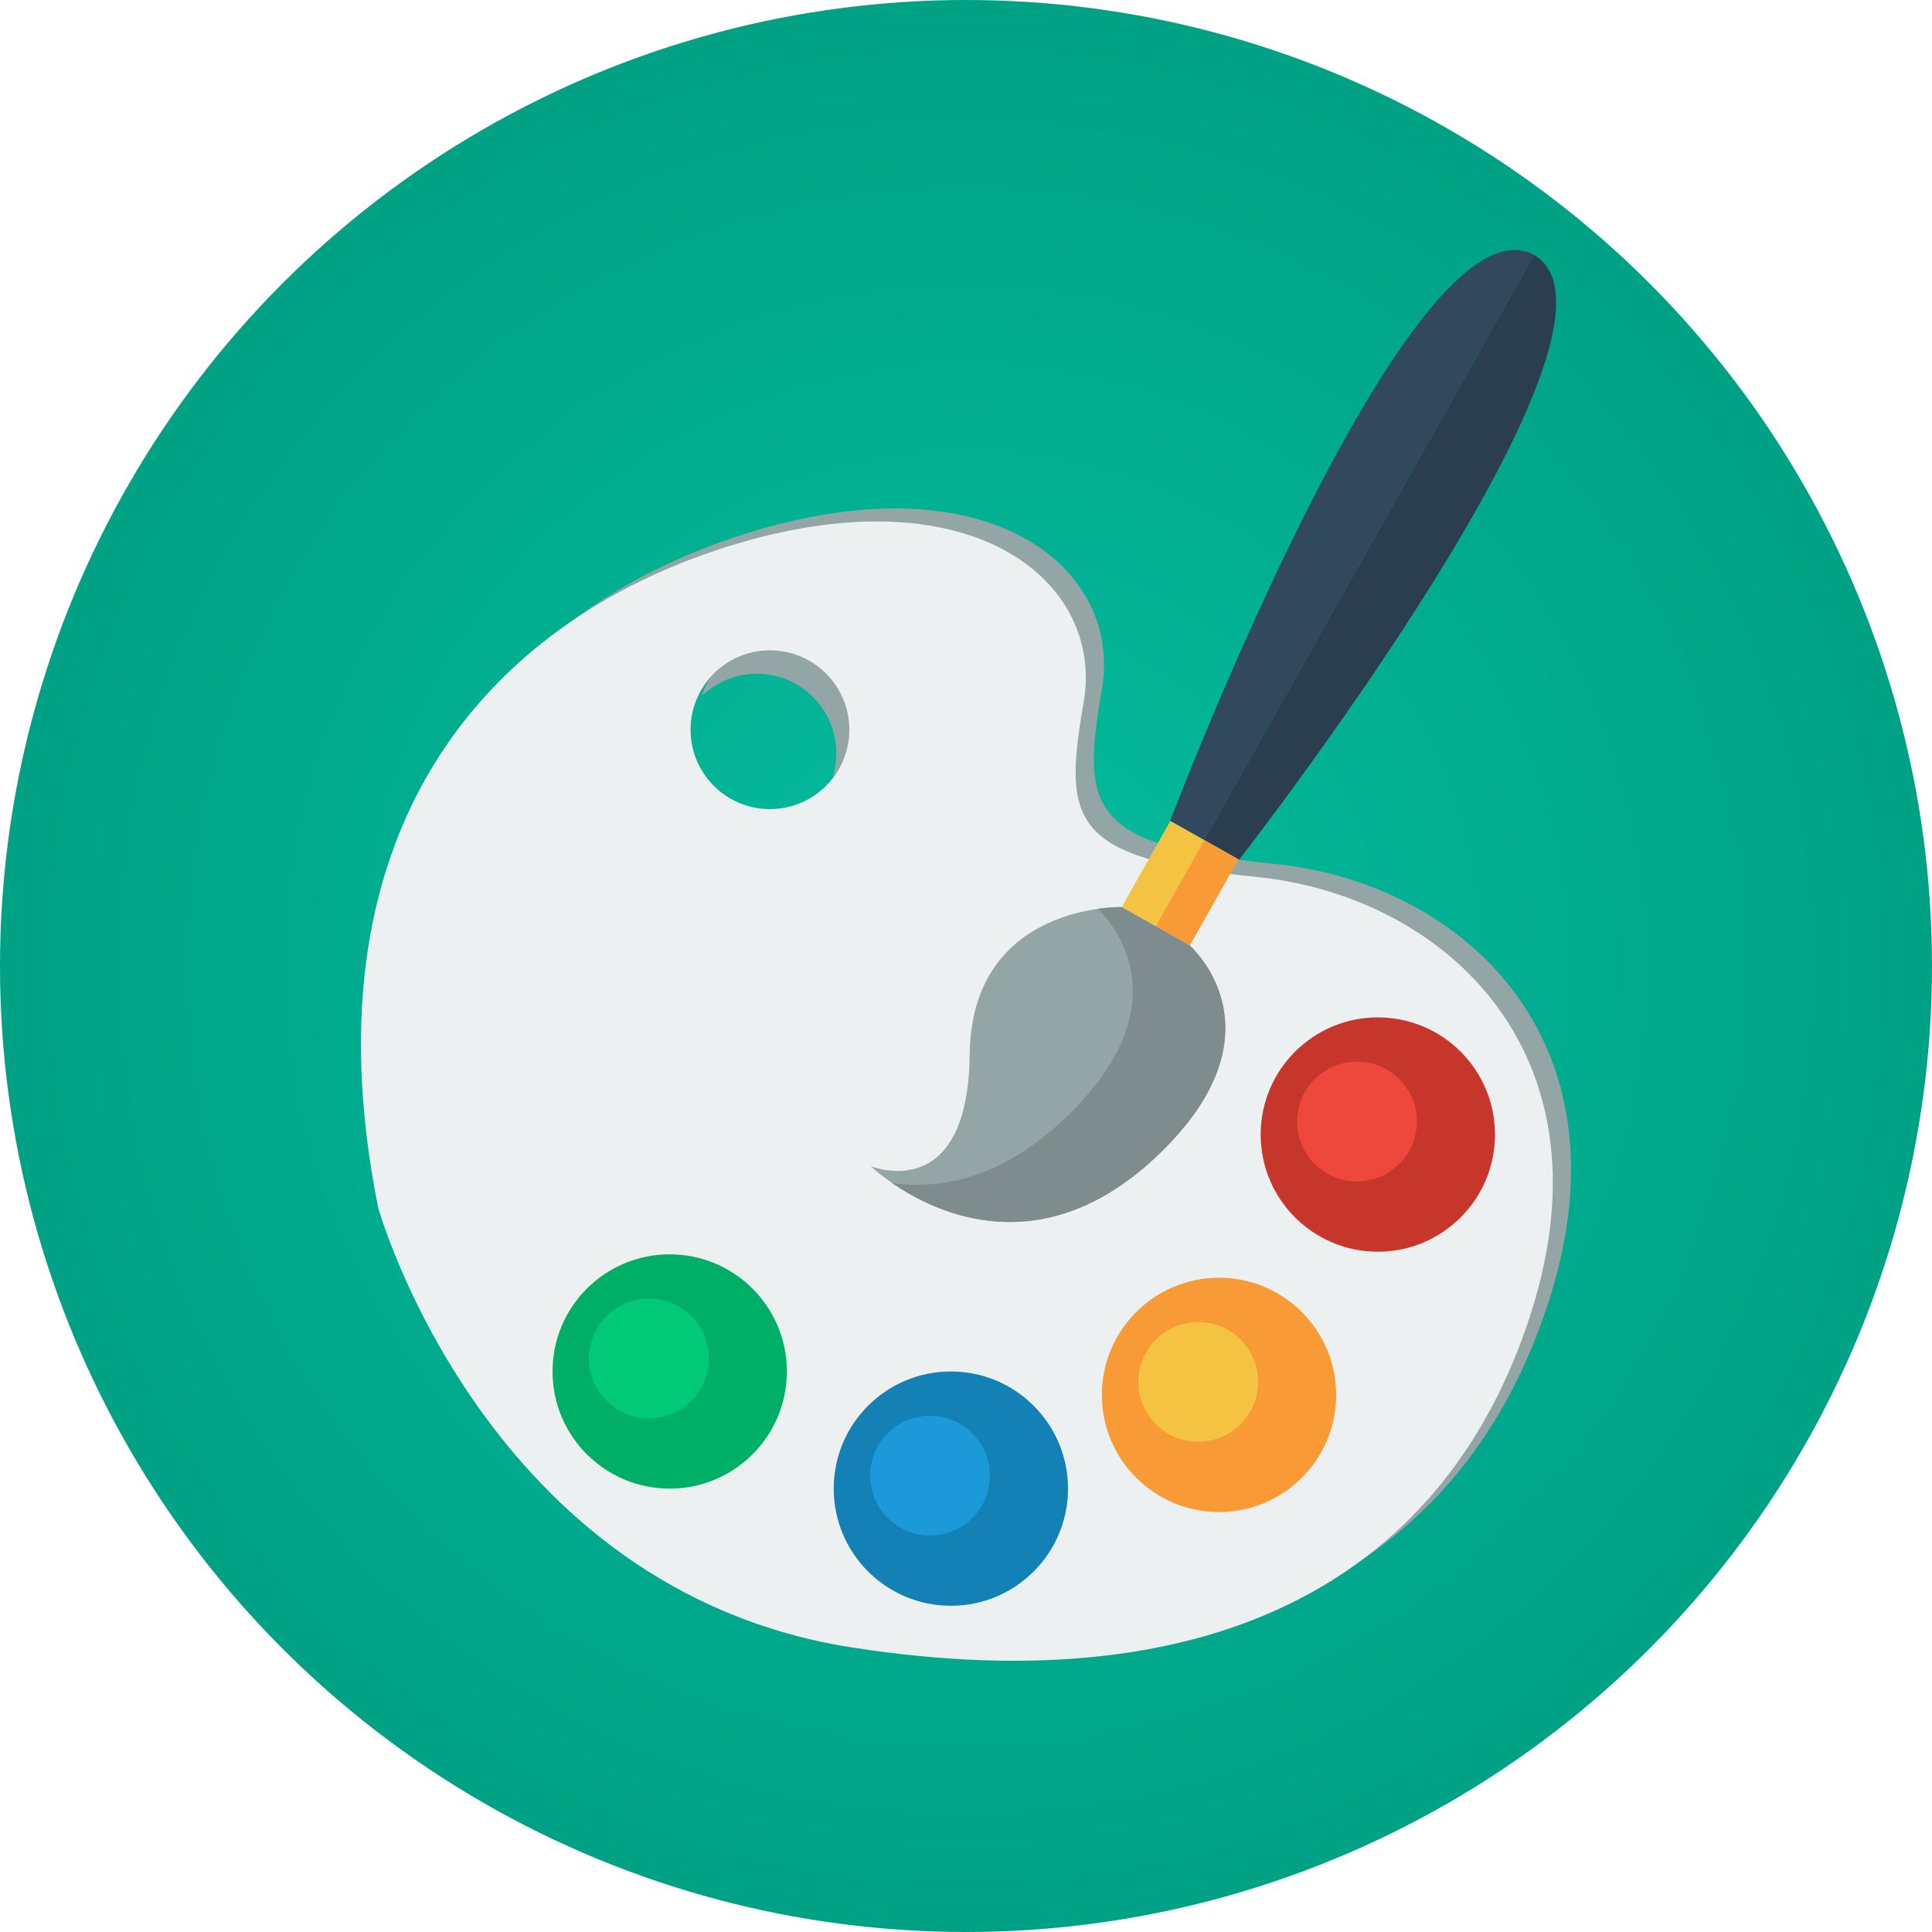
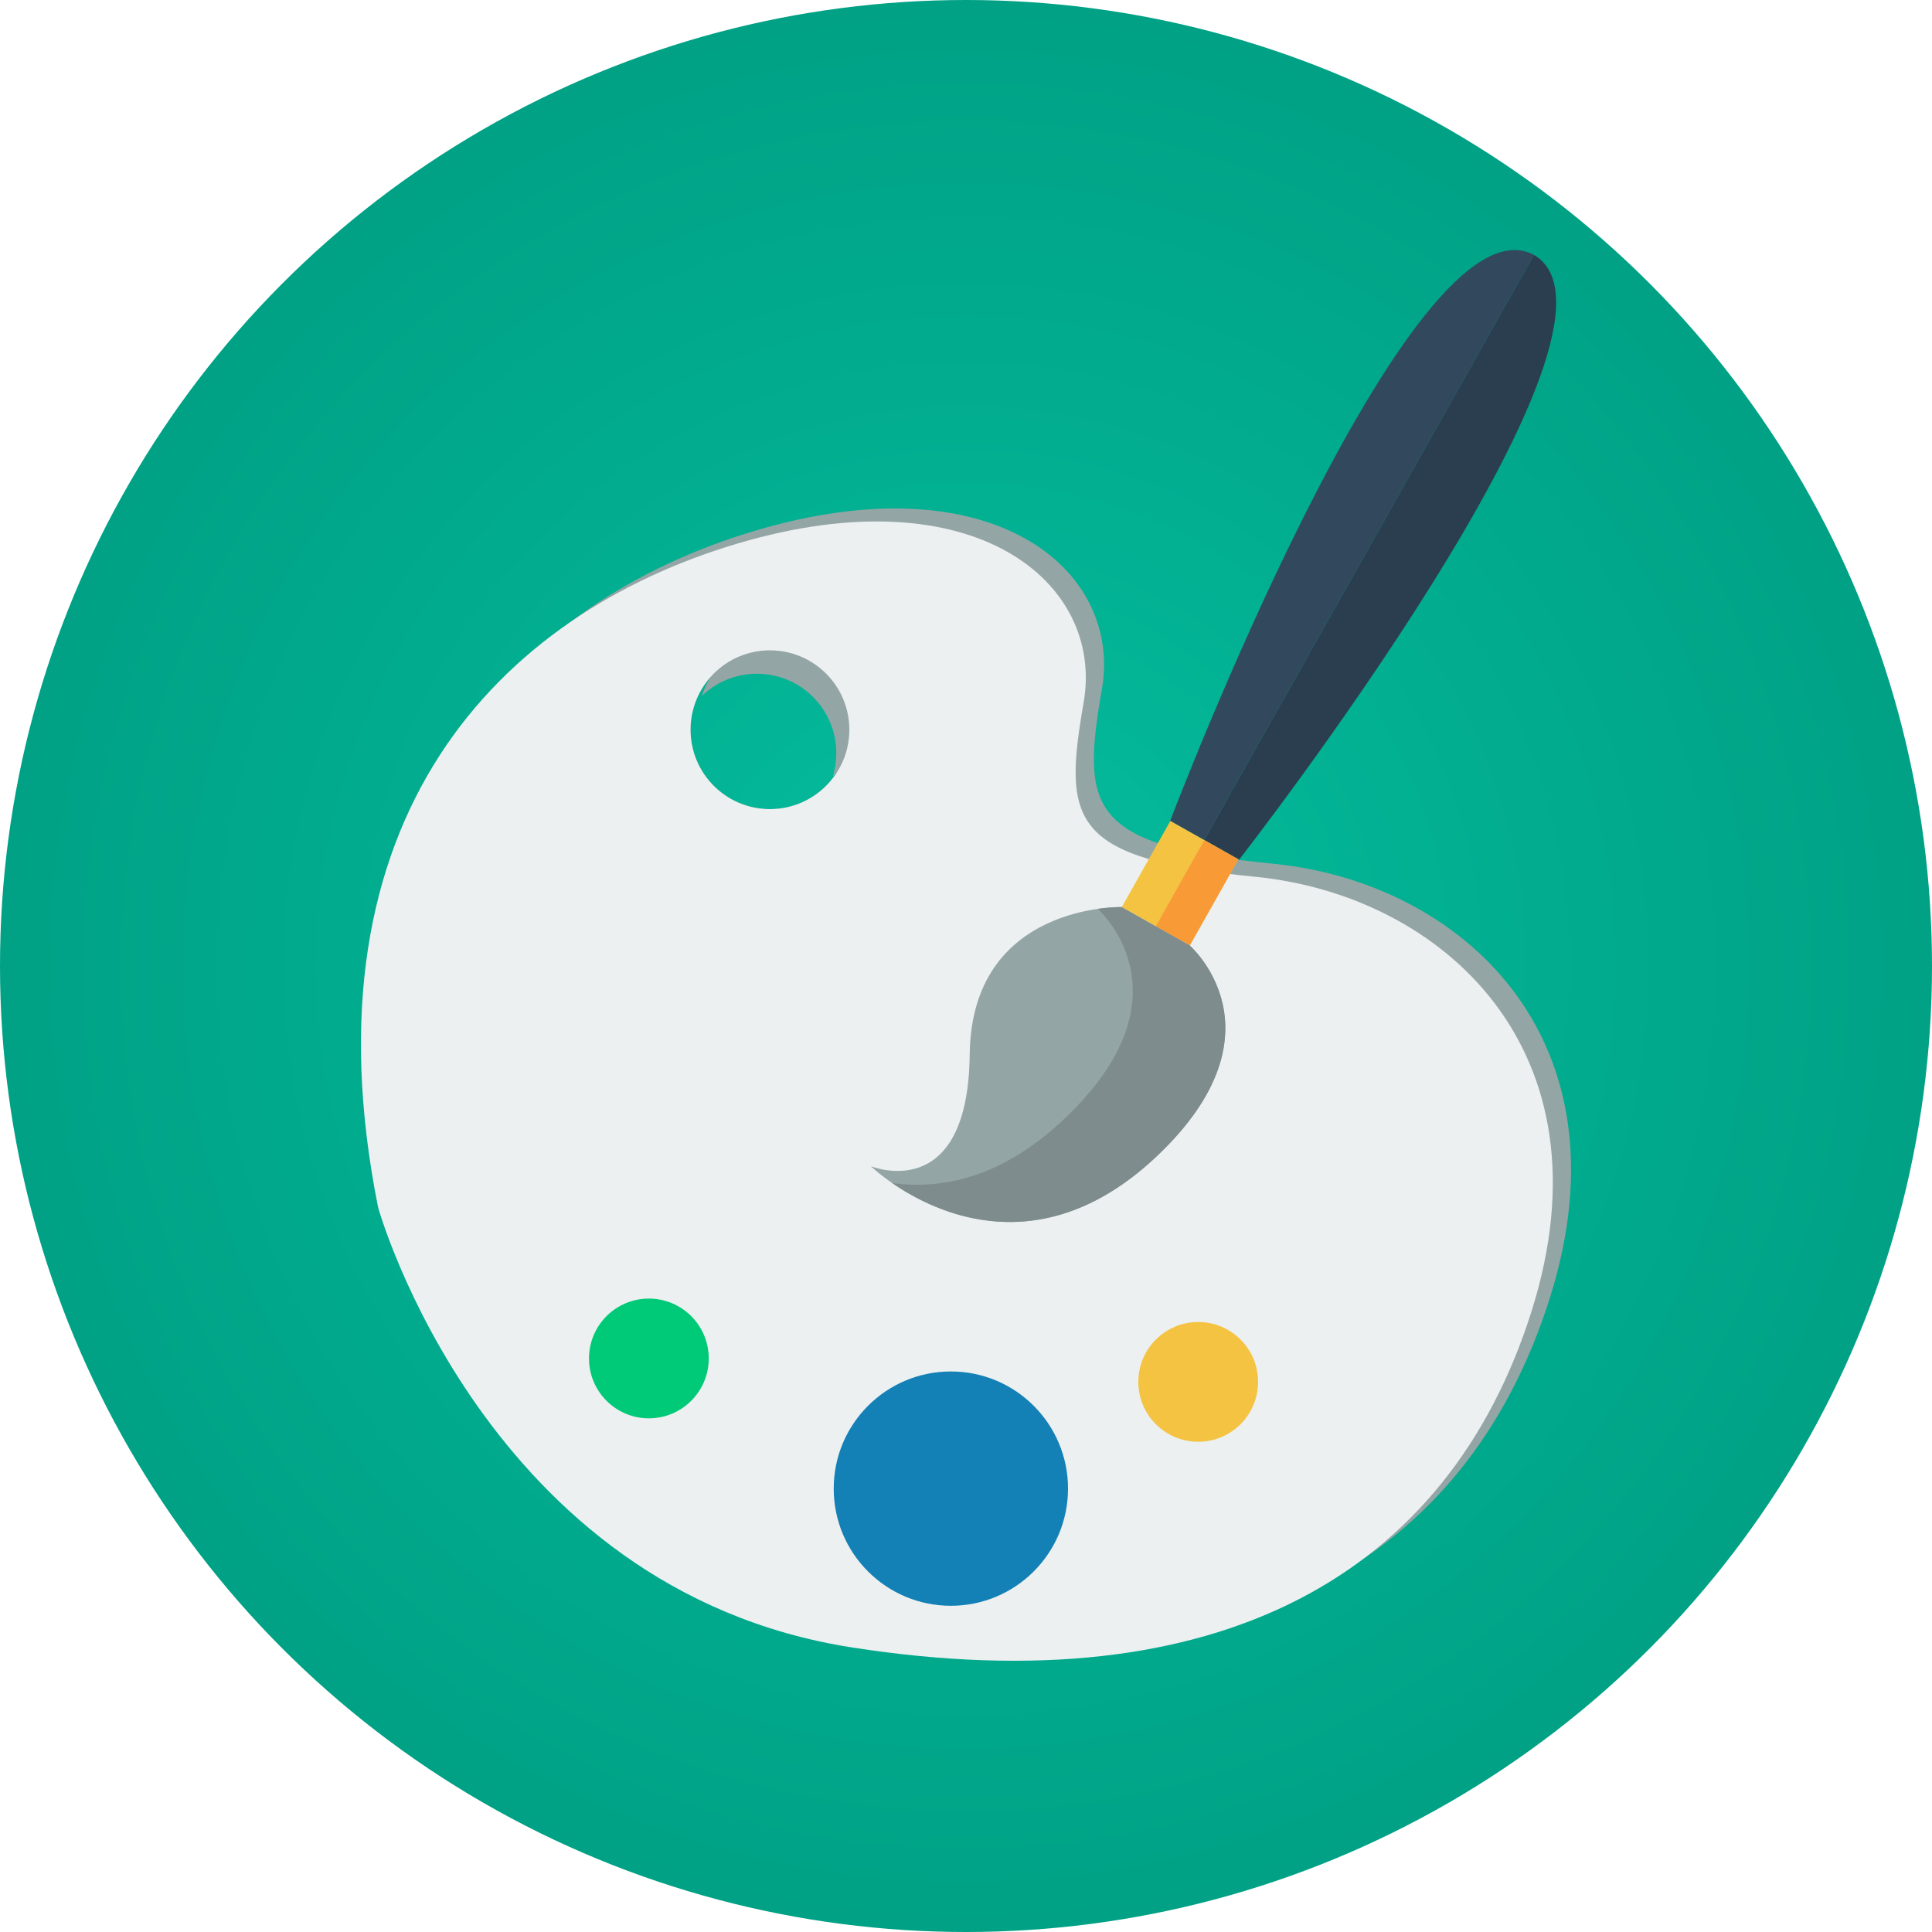
<svg xmlns="http://www.w3.org/2000/svg" version="1.1" id="Layer_1" x="0px" y="0px" viewBox="0 0 512 512" style="enable-background:new 0 0 512 512;" xml:space="preserve">
  <g id="Others">
</g>
  <g id="Design">
    <g id="paint">
      <g>
        <radialGradient id="SVGID_1_" cx="256" cy="258" r="256" gradientTransform="matrix(1 0 0 -1 0 514)" gradientUnits="userSpaceOnUse">
          <stop offset="0" style="stop-color:#04BE9E" />
          <stop offset="1" style="stop-color:#00A185" />
        </radialGradient>
        <circle style="fill:url(#SVGID_1_);" cx="256" cy="256" r="256" />
      </g>
      <g>
        <path style="fill:#94A5A6;" d="M337.543,228.916c-48.986-4.83-51.055-14.489-45.535-46.226s-28.979-60.715-91.762-42.086     c-62.785,18.628-115.91,72.443-95.213,175.935c0,0,28.287,101.421,125.57,116.6c97.281,15.179,157.994-19.318,180.072-89.002     C432.754,274.452,386.529,233.745,337.543,228.916z M204.039,214.427c-11.621,0-21.043-9.421-21.043-21.043     c0-5.381,2.023-10.289,5.346-14.01c-0.992,1.566-1.797,3.263-2.352,5.073c3.783-3.648,8.928-5.896,14.6-5.896     c11.623,0,21.043,9.421,21.043,21.043c0,2.15-0.324,4.224-0.922,6.177c0.406-0.393,0.793-0.805,1.168-1.229     C218.158,210.478,211.562,214.427,204.039,214.427z" />
        <path style="fill:#ECF0F1;" d="M332.713,232.365c-48.984-4.83-51.055-14.489-45.535-46.226s-28.979-60.715-91.762-42.086     c-62.785,18.628-115.91,72.443-95.211,175.935c0,0,28.287,101.421,125.568,116.6s157.996-19.318,180.074-89.002     C427.926,277.901,381.699,237.195,332.713,232.365z M204.039,214.427c-11.621,0-21.043-9.421-21.043-21.043     s9.422-21.043,21.043-21.043c11.623,0,21.045,9.421,21.045,21.043S215.662,214.427,204.039,214.427z" />
-         <circle style="fill:#C6362B;" cx="365.141" cy="300.669" r="31.047" />
-         <circle style="fill:#EE483C;" cx="359.621" cy="297.22" r="15.869" />
        <g>
          <path style="fill:#32495D;" d="M406.529,67.561l-87.41,155.065l-9.014-5.083C310.105,217.543,373.734,49.867,406.529,67.561z" />
          <path style="fill:#2A3E4F;" d="M406.529,67.561l-87.41,155.065l9.246,5.211C328.365,227.837,438.646,86.457,406.529,67.561z" />
          <rect x="302.336" y="220.914" transform="matrix(-0.871 -0.491 0.491 -0.871 470.168 591.426)" style="fill:#F4C342;" width="20.698" height="26.217" />
          <rect x="312.018" y="223.455" transform="matrix(-0.871 -0.491 0.491 -0.871 477.355 598.392)" style="fill:#F89B36;" width="10.348" height="26.216" />
          <path style="fill:#94A5A6;" d="M297.23,240.382c0,0-39.801-1.051-40.25,39.087c-0.449,40.139-26.186,29.592-26.186,29.592      s36.223,35.181,76.146-3.013c34.381-32.892,8.32-55.503,8.32-55.503L297.23,240.382z" />
          <path style="fill:#7E8C8D;" d="M315.262,250.546l-18.031-10.164c0,0-2.523-0.066-6.305,0.475      c2.32,2.169,24.102,24.118-8.518,55.323c-16.793,16.067-32.934,19.147-45.996,17.327c11.672,8.066,40.02,21.731,70.529-7.458      C341.322,273.157,315.262,250.546,315.262,250.546z" />
        </g>
-         <circle style="fill:#F89B36;" cx="323.055" cy="369.663" r="31.047" />
        <circle style="fill:#F4C342;" cx="317.535" cy="366.213" r="15.869" />
        <circle style="fill:#1380B6;" cx="251.99" cy="394.501" r="31.047" />
-         <circle style="fill:#1C99D8;" cx="246.472" cy="391.051" r="15.868" />
-         <circle style="fill:#00AF67;" cx="177.478" cy="363.454" r="31.048" />
        <circle style="fill:#00CA77;" cx="171.958" cy="360.004" r="15.868" />
      </g>
    </g>
  </g>
  <g id="SEO_x2F__Web">
</g>
  <g id="Finance__x2F__Money">
</g>
  <g id="E-Commerce__x2F__Shopping">
</g>
  <g id="Strategy">
</g>
  <g>
</g>
  <g>
</g>
  <g>
</g>
  <g>
</g>
  <g>
</g>
  <g>
</g>
  <g>
</g>
  <g>
</g>
  <g>
</g>
  <g>
</g>
  <g>
</g>
  <g>
</g>
  <g>
</g>
  <g>
</g>
  <g>
</g>
</svg>